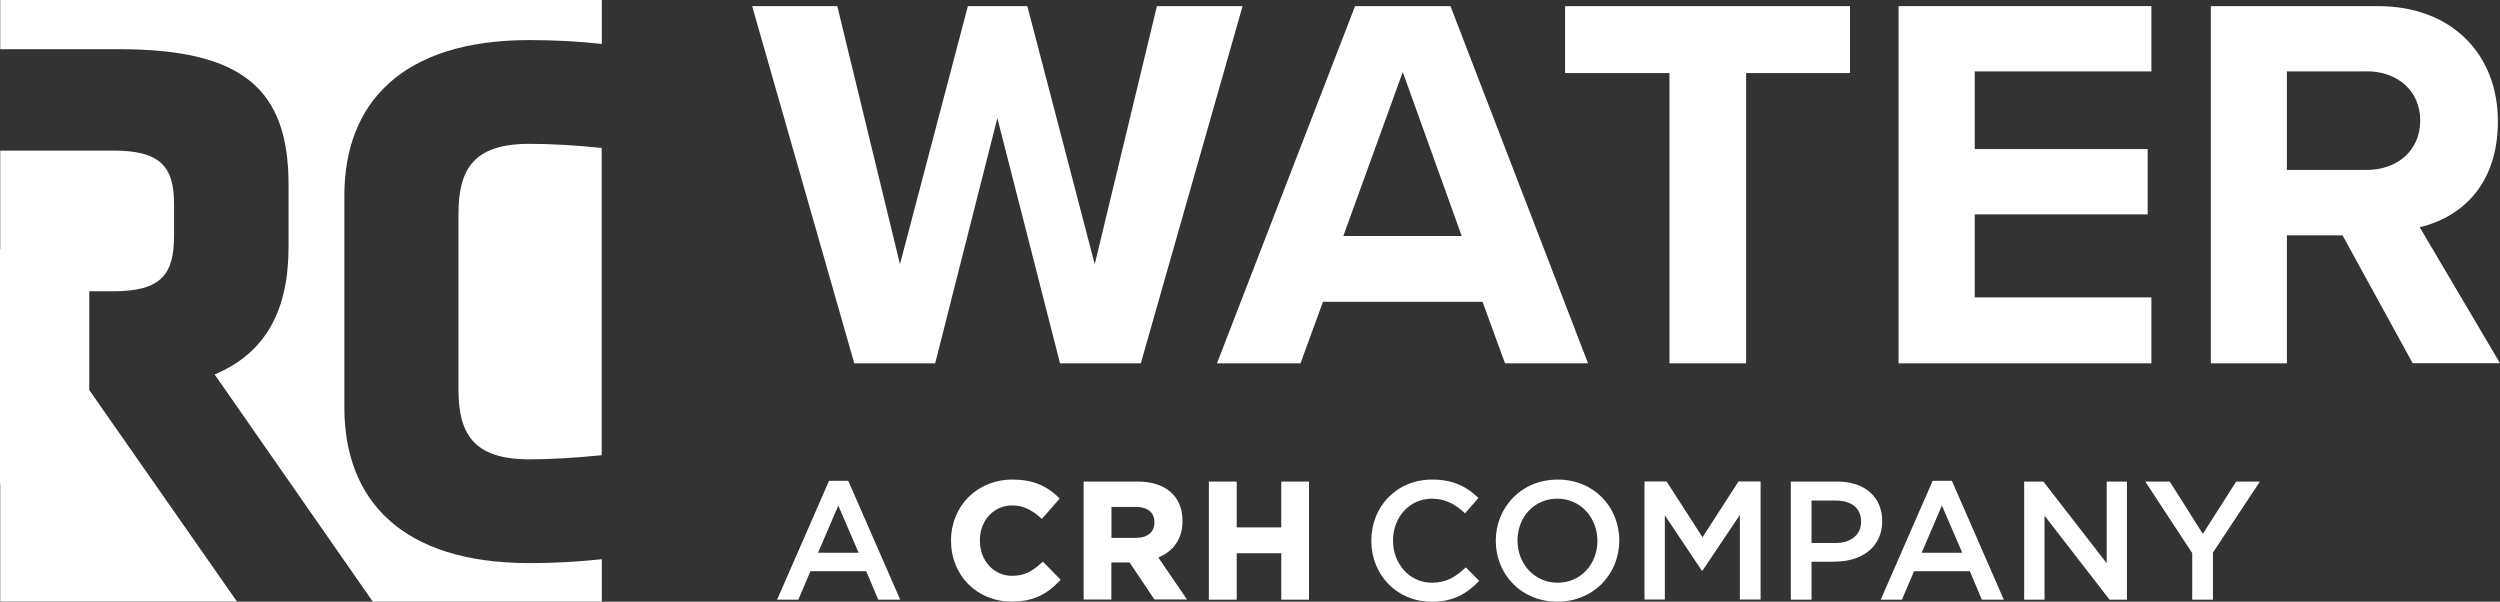
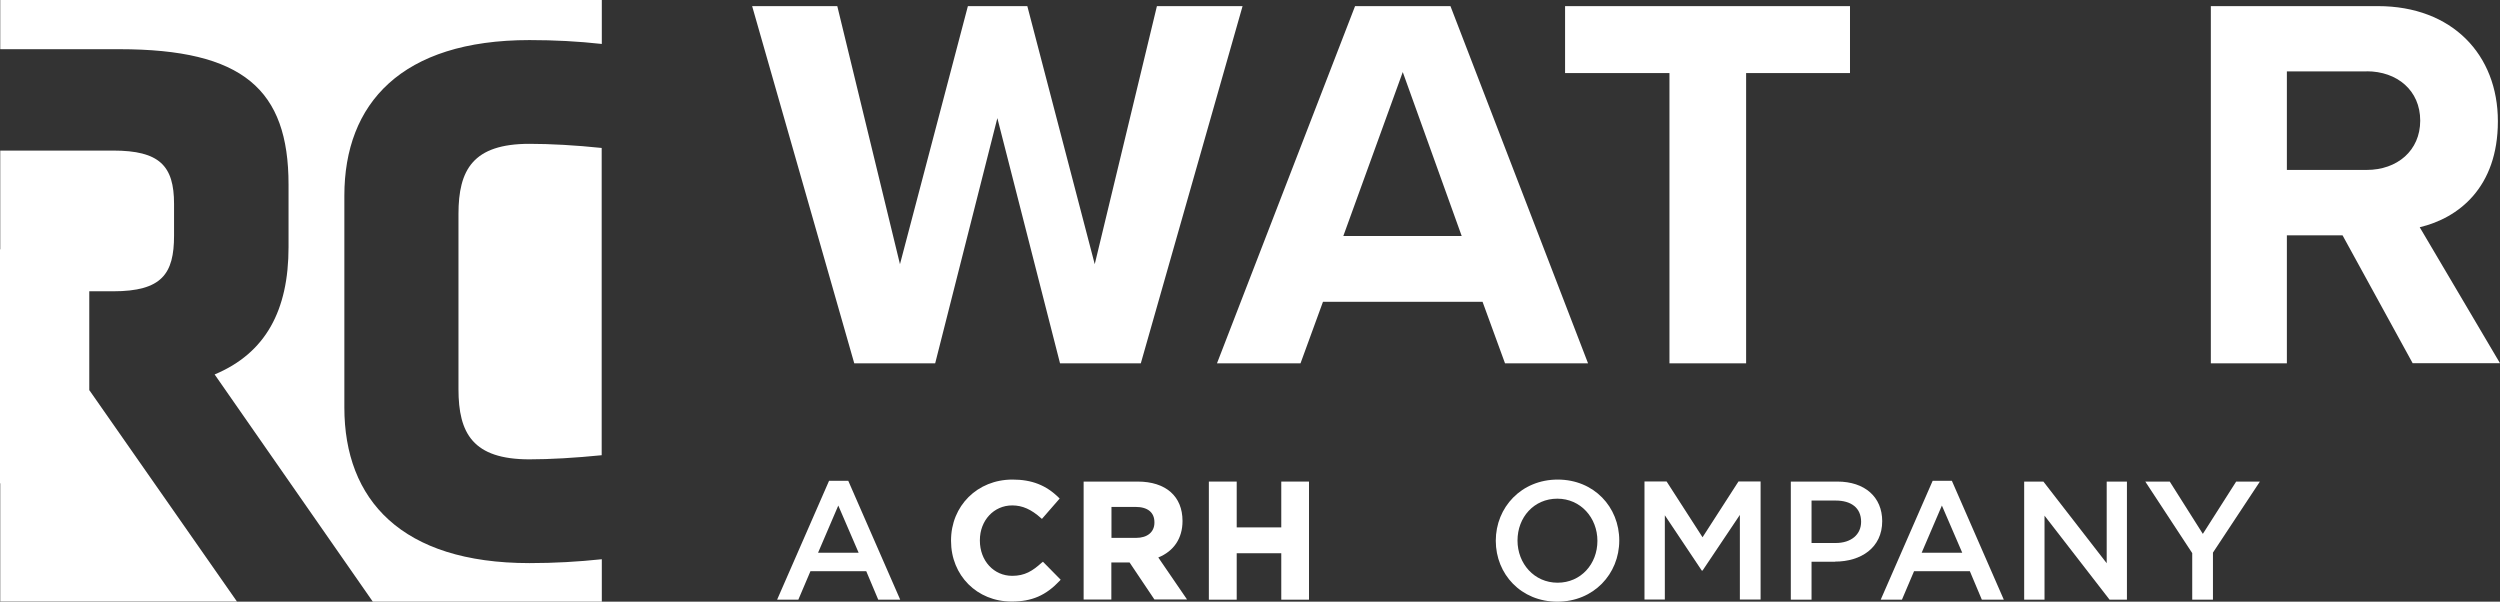
<svg xmlns="http://www.w3.org/2000/svg" id="Layer_2" viewBox="0 0 200.23 48.19">
  <rect x="0" y="0" width="200.23" height="48.19" fill="#333333" stroke="none" />
  <defs>
    <style>.cls-1{isolation:isolate;}.cls-2{fill:#fff;stroke-width:0px;}</style>
  </defs>
  <g id="Betonelement">
    <path class="cls-2" d="m72.1,48.03h-1.76l-.96-2.28h-4.47l-.97,2.28h-1.7l4.16-9.52h1.54l4.16,9.52Zm-4.96-7.54l-1.62,3.78h3.25l-1.63-3.78Z" />
    <path class="cls-2" d="m83.44,45.06c-.74.67-1.36,1.06-2.37,1.06-1.48,0-2.59-1.21-2.59-2.82v-.03c0-1.59,1.12-2.79,2.59-2.79.82,0,1.53.32,2.31,1.02l.07.06,1.42-1.63-.06-.06c-1.02-1.01-2.17-1.46-3.72-1.46-2.81,0-4.92,2.1-4.92,4.88v.03c0,2.77,2.08,4.86,4.85,4.86,1.63,0,2.75-.49,3.87-1.68l.06-.07-1.42-1.44-.07.06Z" />
    <path class="cls-2" d="m94.71,41.75v-.03c0-1.97-1.34-3.15-3.59-3.15h-4.33v9.45h2.22v-2.97h1.46l1.96,2.92.03.04h2.61l-2.3-3.36c1.25-.51,1.94-1.54,1.94-2.92Zm-5.69-1.15h1.93c.97,0,1.51.44,1.51,1.23v.03c0,.75-.56,1.22-1.47,1.22h-1.97v-2.48Z" />
    <polygon class="cls-2" points="102.62 38.57 102.62 42.24 99.05 42.24 99.05 38.57 96.82 38.57 96.82 48.03 99.05 48.03 99.05 44.31 102.62 44.31 102.62 48.03 104.84 48.03 104.84 38.57 102.62 38.57" />
-     <path class="cls-2" d="m114.64,48.19c-2.76,0-4.81-2.15-4.81-4.88s2.01-4.9,4.88-4.9c1.74,0,2.8.61,3.7,1.47l-1.07,1.23c-.76-.7-1.57-1.17-2.65-1.17-1.81,0-3.12,1.49-3.12,3.35s1.31,3.38,3.12,3.38c1.16,0,1.9-.47,2.71-1.23l1.07,1.08c-.99,1.03-2.07,1.68-3.84,1.68Z" />
    <path class="cls-2" d="m124.73,48.19c-2.9,0-4.93-2.2-4.93-4.88s2.05-4.9,4.96-4.9,4.93,2.2,4.93,4.88-2.05,4.9-4.96,4.9Zm0-8.25c-1.88,0-3.19,1.5-3.19,3.35s1.34,3.38,3.21,3.38,3.19-1.5,3.19-3.35-1.34-3.38-3.21-3.38Z" />
    <path class="cls-2" d="m136.35,45.7h-.05l-2.96-4.43v6.75h-1.63v-9.46h1.77l2.88,4.47,2.88-4.47h1.77v9.46h-1.66v-6.78l-2.99,4.46Z" />
    <path class="cls-2" d="m146.97,44.99h-1.88v3.04h-1.66v-9.46h3.73c2.2,0,3.59,1.24,3.59,3.17,0,2.13-1.7,3.24-3.78,3.24Zm.05-4.9h-1.93v3.4h1.93c1.26,0,2.04-.69,2.04-1.7,0-1.12-.8-1.7-2.04-1.7Z" />
    <path class="cls-2" d="m160.49,48.03h-1.76l-.96-2.28h-4.47l-.97,2.28h-1.7l4.16-9.52h1.54l4.16,9.52Zm-4.96-7.54l-1.62,3.78h3.25l-1.63-3.78Z" />
    <path class="cls-2" d="m168.72,38.57h1.63v9.46h-1.39l-5.21-6.73v6.73h-1.63v-9.46h1.54l5.07,6.54v-6.54Z" />
    <path class="cls-2" d="m177.25,48.03h-1.67v-3.73l-3.76-5.73h1.96l2.65,4.19,2.67-4.19h1.9l-3.76,5.69v3.77Z" />
  </g>
  <g class="cls-1">
    <g class="cls-1">
      <path class="cls-2" d="m84.9,29.1l-5.02-19.64-4.98,19.64h-6.48L60.24.49h6.82l5.02,20.67L77.52.49h4.76l5.4,20.67L92.66.49h6.86l-8.15,28.61h-6.48Z" />
      <path class="cls-2" d="m120.54,29.1l-1.8-4.93h-12.78l-1.8,4.93h-6.69L108.53.49h7.64l11.02,28.61h-6.65Zm-8.19-23.33l-4.76,13.13h9.48l-4.72-13.13Z" />
      <path class="cls-2" d="m133.71,29.1V5.85h-8.36V.49h22.82v5.36h-8.32v23.25h-6.13Z" />
-       <path class="cls-2" d="m152.06,29.1V.49h20.25v5.23h-14.15v6.22h13.85v5.23h-13.85v6.65h14.15v5.28h-20.25Z" />
      <path class="cls-2" d="m193.24,29.1l-5.62-10.25h-4.46v10.25h-6.09V.49h13.38c5.96,0,9.61,3.9,9.61,9.22s-3.17,7.76-6.26,8.49l6.43,10.89h-6.99Zm-3.69-23.38h-6.39v7.89h6.39c2.44,0,4.29-1.54,4.29-3.95s-1.84-3.95-4.29-3.95Z" />
    </g>
  </g>
  <path class="cls-2" d="m36.72,17.13v14.04c0,3.54,1.16,5.62,5.68,5.62,1.67,0,3.7-.12,5.79-.33V11.85c-2.09-.22-4.12-.33-5.79-.33-4.52,0-5.68,2.08-5.68,5.62Z" />
  <path class="cls-2" d="m7.15,31.27v-7.94h1.91c3.91,0,4.88-1.4,4.88-4.46v-2.54c0-3.05-1.16-4.27-4.88-4.27H.02v7.91h-.02v18.74h.02v9.47h18.96L7.17,31.27h-.02Z" />
  <path class="cls-2" d="m.02,0v3.94h9.54c9.89,0,13.55,3.21,13.55,10.84v5.01c0,5.07-1.83,8.49-5.92,10.2l12.67,18.2h18.34v-3.4c-1.89.2-3.79.31-5.79.31-10.26,0-14.83-5.07-14.83-12.46V15.67c0-7.39,4.58-12.46,14.83-12.46,2,0,3.9.1,5.79.31V0H.02Z" />
</svg>